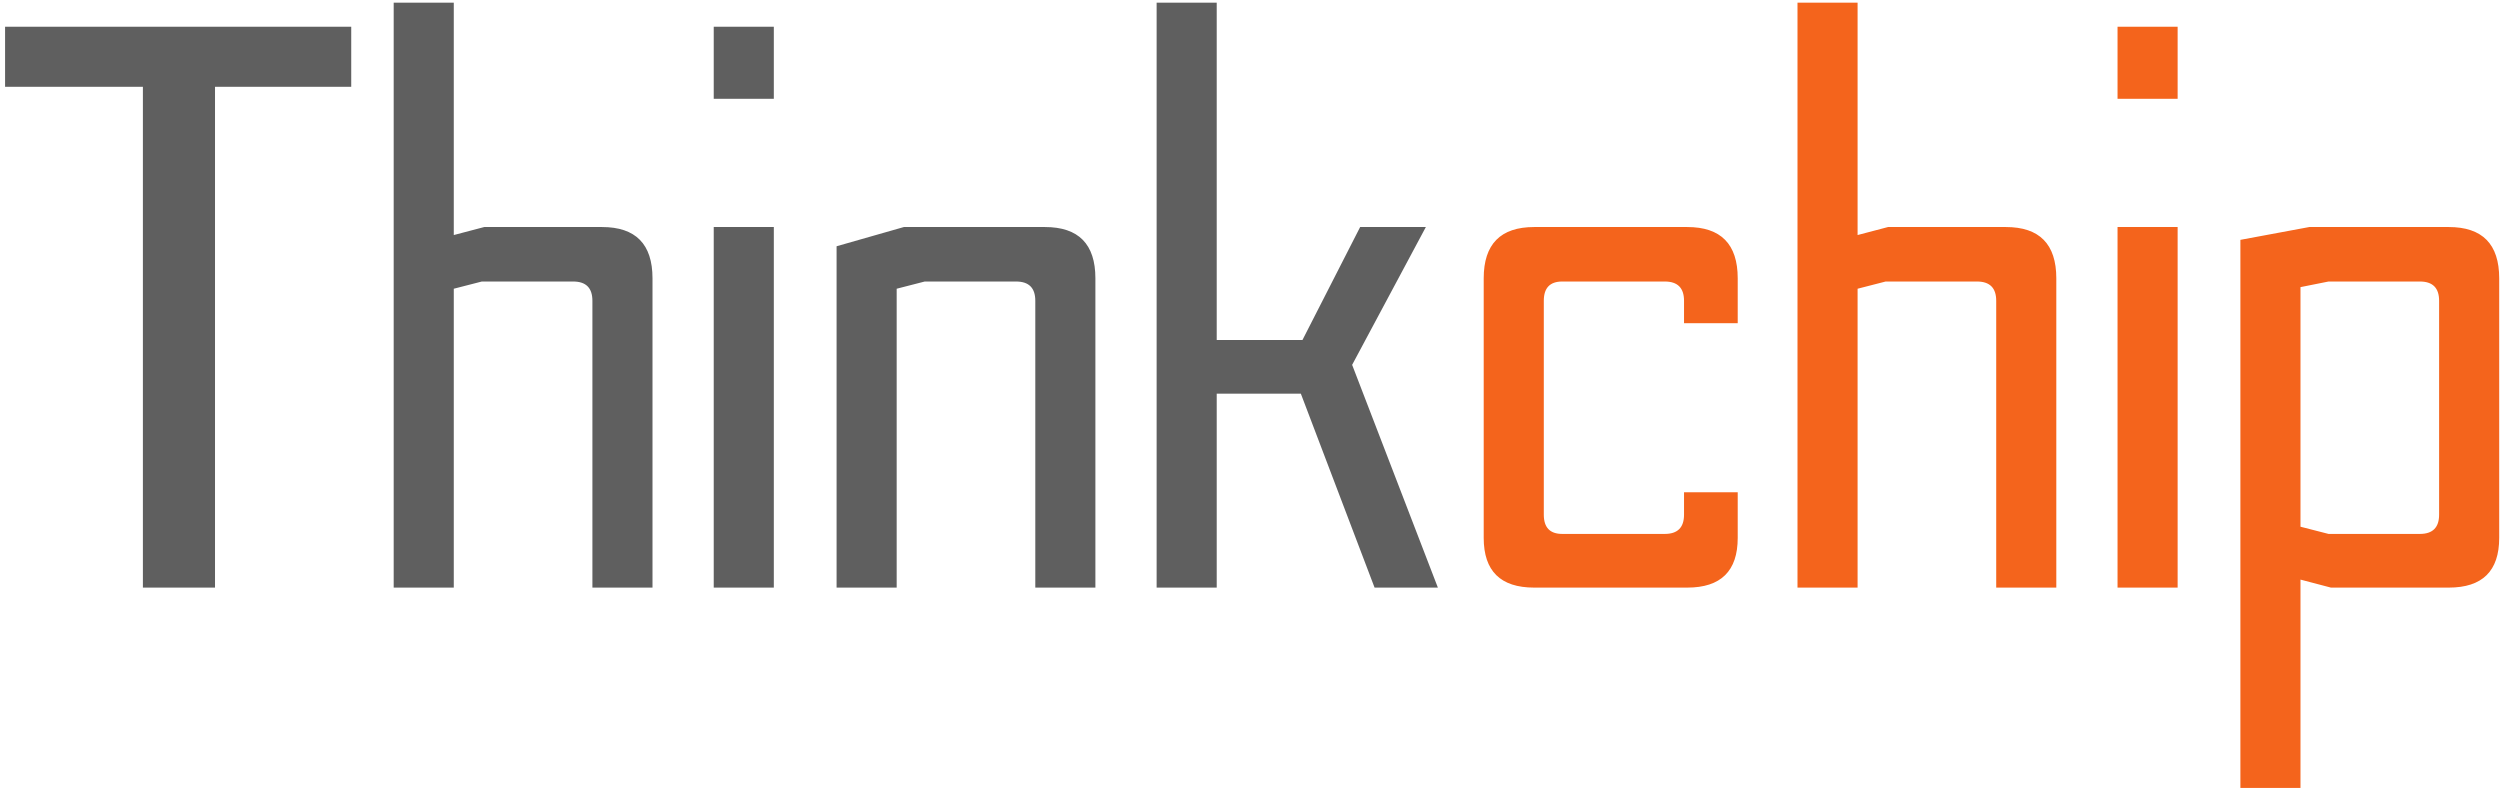
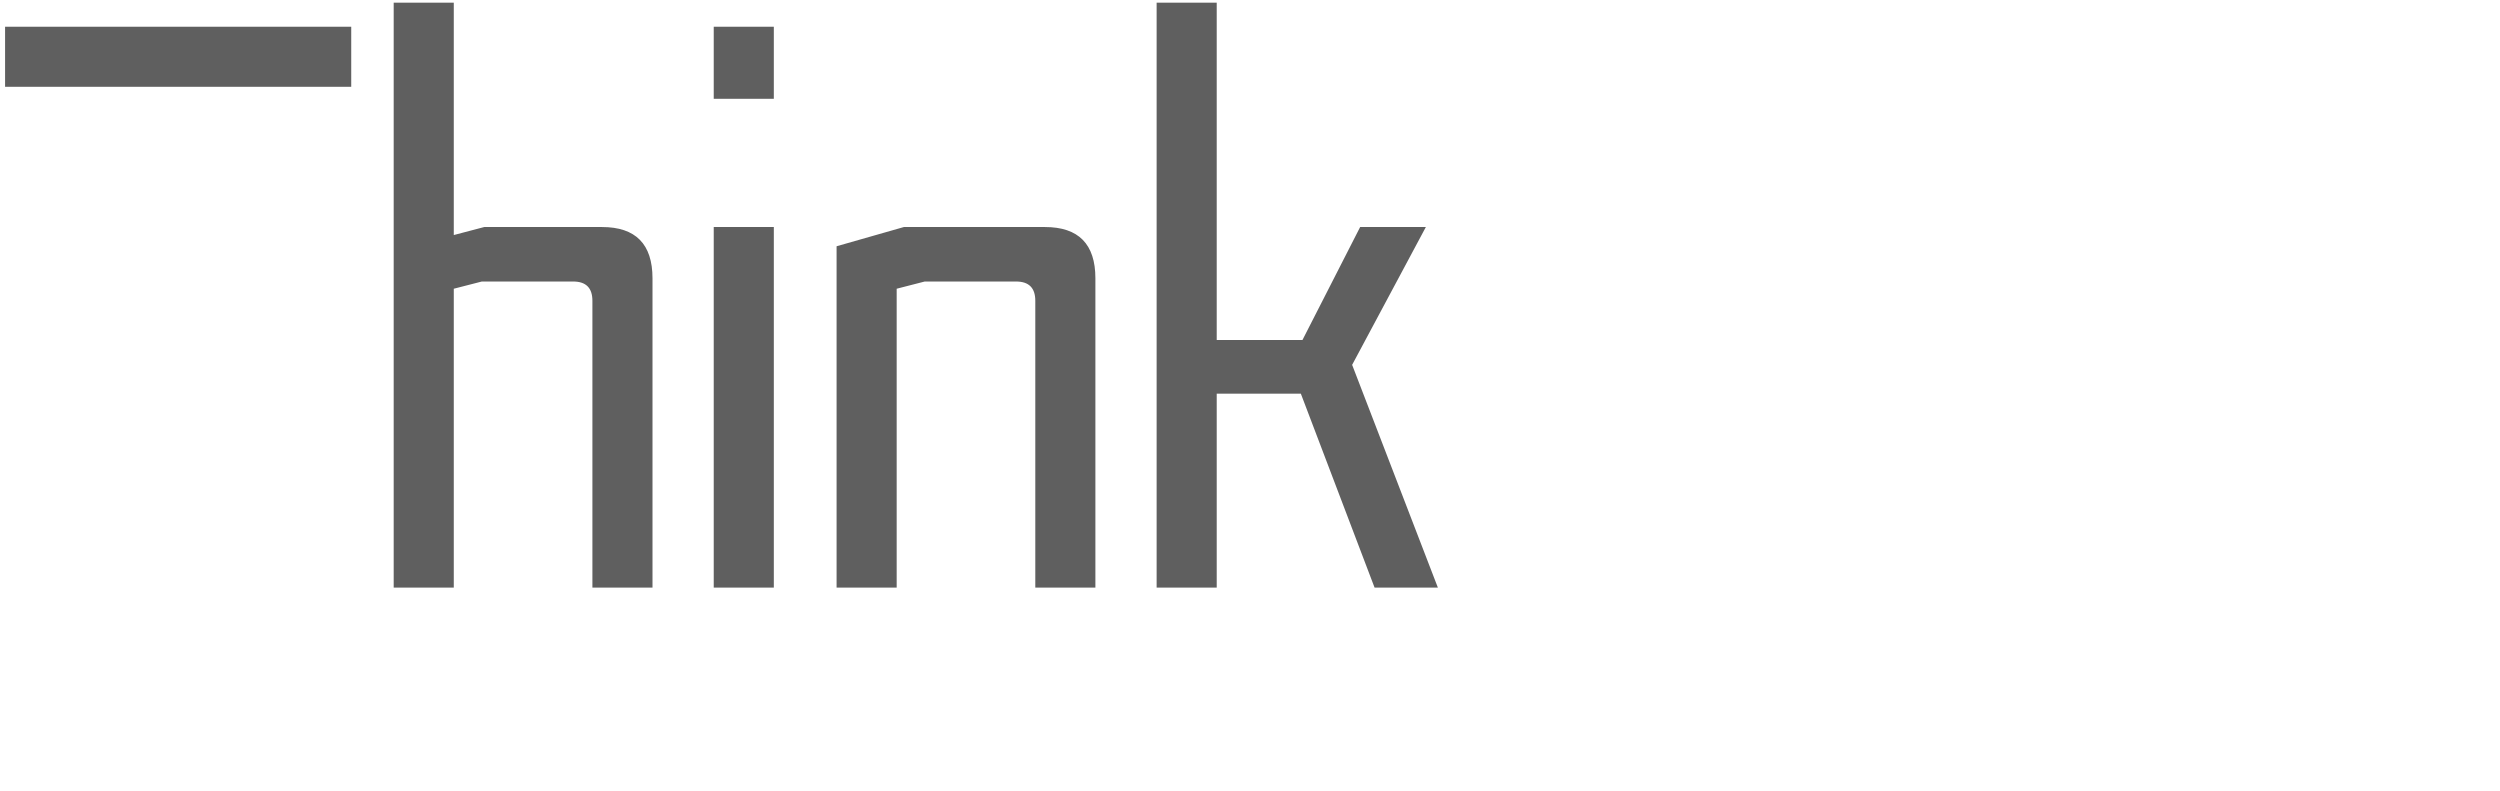
<svg xmlns="http://www.w3.org/2000/svg" width="468" height="148" viewBox="0 0 468 148" fill="none">
-   <path d="M65.75 16.25H40.25V110H26.75V16.25H0.95V5H65.75V16.25ZM84.948 44L90.648 42.5H112.698C118.998 42.5 122.148 45.7 122.148 52.1V110H110.898V56.3C110.898 53.9 109.698 52.7 107.298 52.7H90.198L84.948 54.05V110H73.698V0.5H84.948V44ZM144.86 110H133.61V42.5H144.86V110ZM144.86 18.5H133.61V5H144.86V18.5ZM205.058 110H193.808V56.3C193.808 53.9 192.608 52.7 190.208 52.7H173.108L167.858 54.05V110H156.608V46.1L169.208 42.5H195.608C201.908 42.5 205.058 45.7 205.058 52.1V110ZM227.77 63.65H243.82L254.62 42.5H266.92L253.12 68.3L269.17 110H257.32L243.52 73.7H227.77V110H216.52V0.5H227.77V63.65Z" fill="#5F5F5F" />
-   <path d="M325.3 60.5H315.25V56.3C315.25 53.9 314.05 52.7 311.65 52.7H292.45C290.15 52.7 289 53.9 289 56.3V96.35C289 98.75 290.15 99.95 292.45 99.95H311.65C314.05 99.95 315.25 98.75 315.25 96.35V92.15H325.3V100.7C325.3 106.9 322.15 110 315.85 110H287.2C280.9 110 277.75 106.9 277.75 100.7V52.1C277.75 45.7 280.9 42.5 287.2 42.5H315.85C322.15 42.5 325.3 45.7 325.3 52.1V60.5ZM347.741 44L353.441 42.5H375.491C381.791 42.5 384.941 45.7 384.941 52.1V110H373.691V56.3C373.691 53.9 372.491 52.7 370.091 52.7H352.991L347.741 54.05V110H336.491V0.5H347.741V44ZM407.653 110H396.403V42.5H407.653V110ZM407.653 18.5H396.403V5H407.653V18.5ZM435.901 52.7L430.651 53.75V98.6L435.901 99.95H453.001C455.401 99.95 456.601 98.75 456.601 96.35V56.3C456.601 53.9 455.401 52.7 453.001 52.7H435.901ZM467.851 100.7C467.851 106.9 464.701 110 458.401 110H436.351L430.651 108.5V147.5H419.401V44.9L432.301 42.5H458.401C464.701 42.5 467.851 45.7 467.851 52.1V100.7Z" fill="#F4641C" />
+   <path d="M65.75 16.25H40.25H26.75V16.25H0.95V5H65.75V16.25ZM84.948 44L90.648 42.5H112.698C118.998 42.5 122.148 45.7 122.148 52.1V110H110.898V56.3C110.898 53.9 109.698 52.7 107.298 52.7H90.198L84.948 54.05V110H73.698V0.5H84.948V44ZM144.86 110H133.61V42.5H144.86V110ZM144.86 18.5H133.61V5H144.86V18.5ZM205.058 110H193.808V56.3C193.808 53.9 192.608 52.7 190.208 52.7H173.108L167.858 54.05V110H156.608V46.1L169.208 42.5H195.608C201.908 42.5 205.058 45.7 205.058 52.1V110ZM227.77 63.65H243.82L254.62 42.5H266.92L253.12 68.3L269.17 110H257.32L243.52 73.7H227.77V110H216.52V0.5H227.77V63.65Z" fill="#5F5F5F" />
</svg>